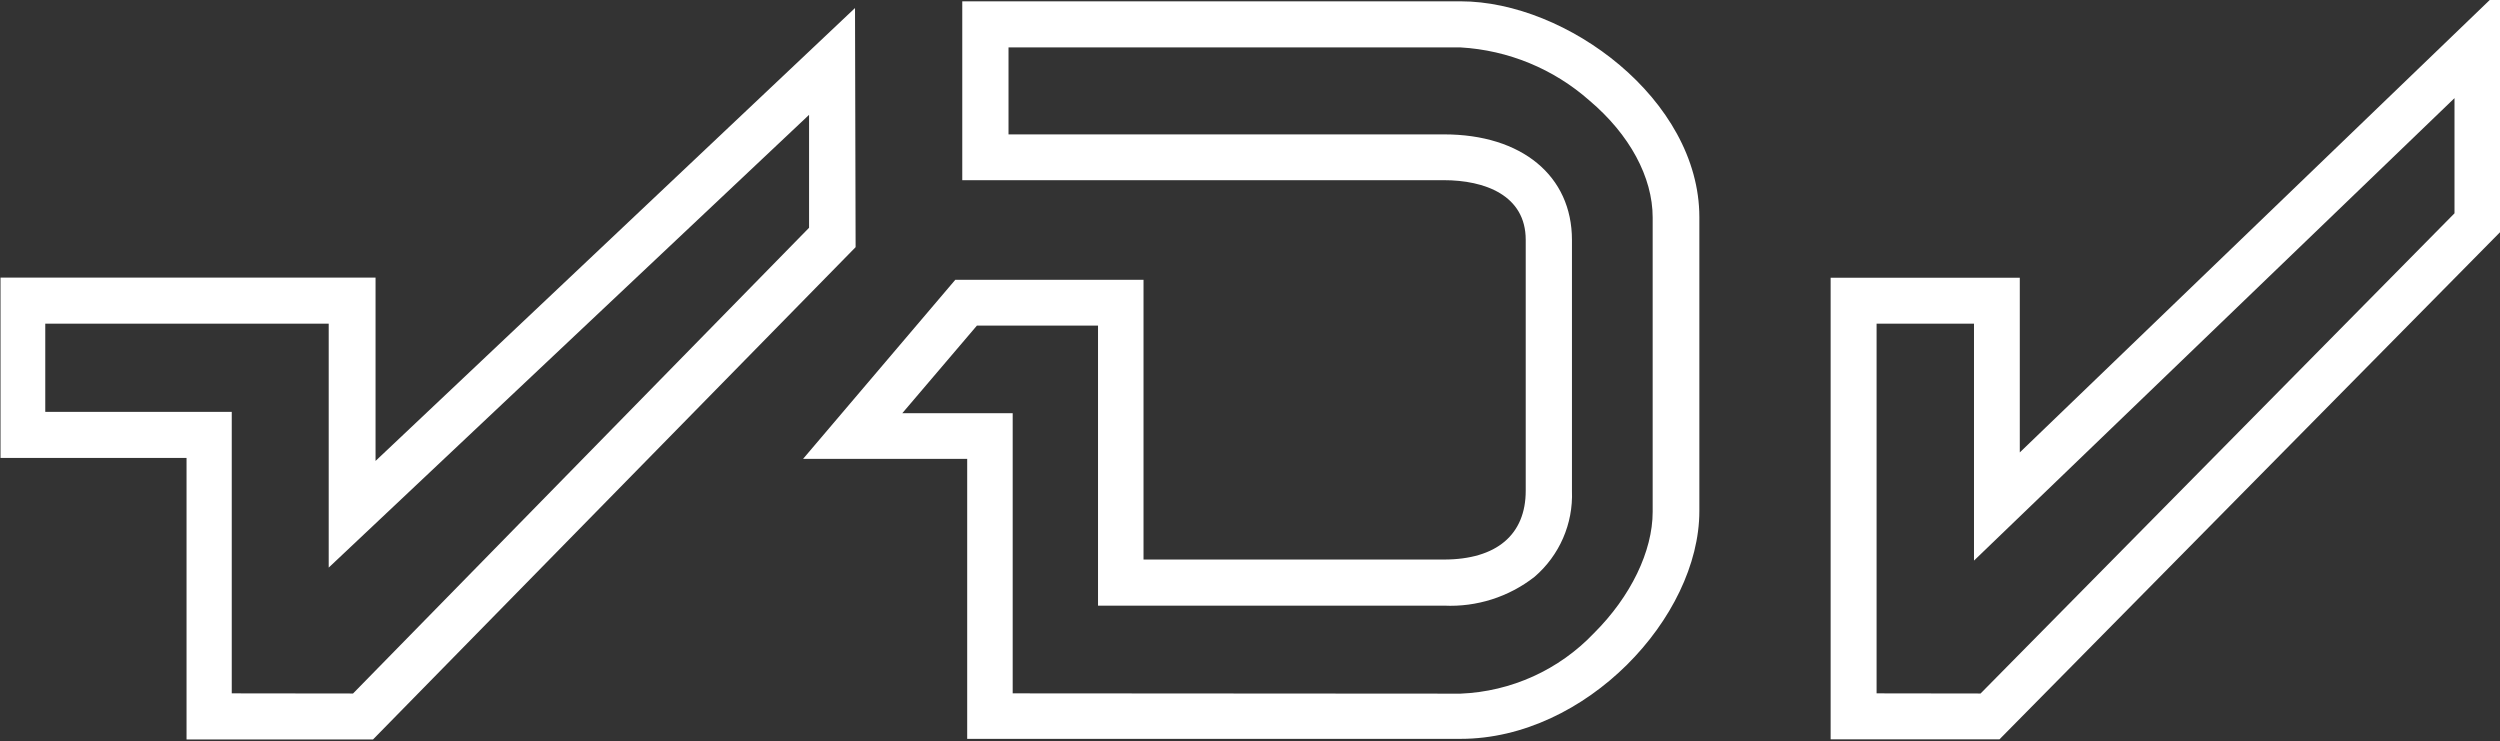
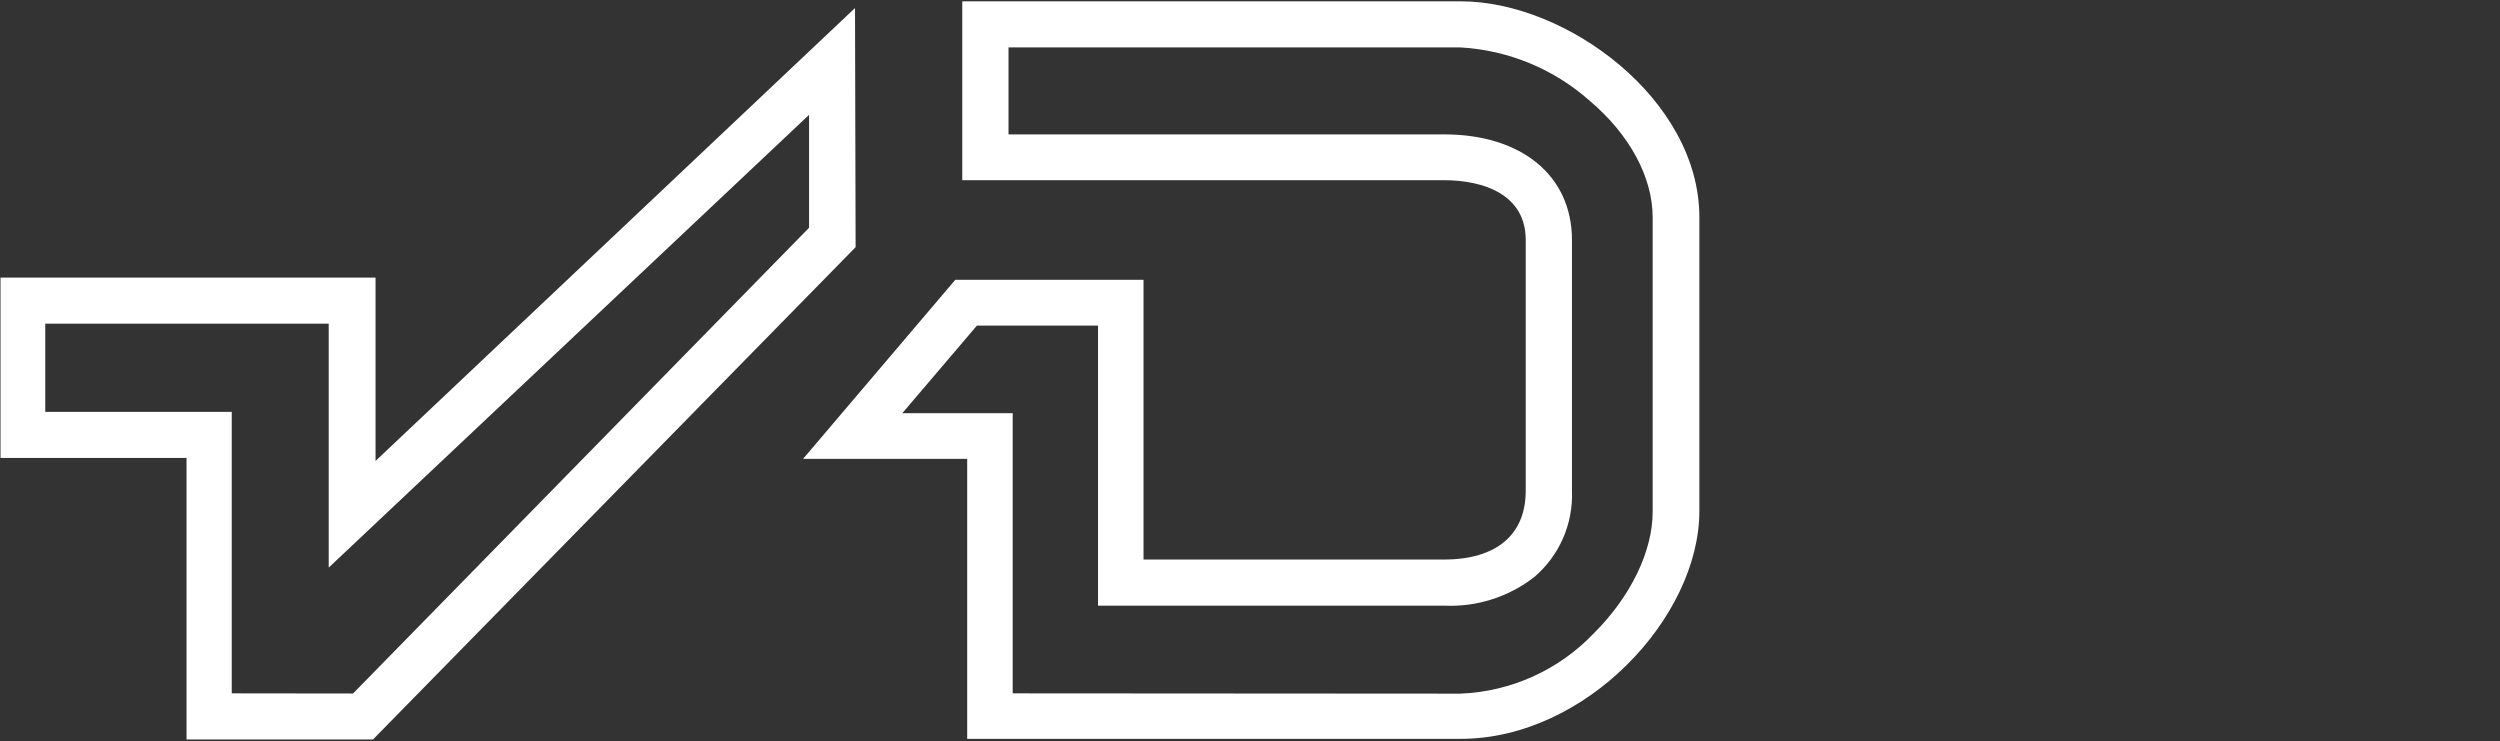
<svg xmlns="http://www.w3.org/2000/svg" width="489" height="145" viewBox="0 0 489 145" fill="none">
  <rect x="0" y="0" width="489" height="145" fill="#333333" stroke="none" />
  <g clip-path="url(#clip0_1_7)">
    <path d="M167.24 1.571L73.458 90.158V54.297H0.101V89.575H36.488V144.636H72.963L167.357 48.345L167.24 1.571ZM45.33 135.62V80.559H8.855V63.313H64.295V111.022L158.253 22.463V44.551L69.052 135.649L45.33 135.62Z" fill="white" />
-     <path d="M358.072 54.327V144.607H391.104L489.029 45.397V-1.961L395.071 88.495V54.327H358.072ZM367.06 135.62V63.313H386.114V109.651L480.101 19.195V41.721L387.398 135.649L367.06 135.62Z" fill="white" />
    <path d="M188.22 35.244H282.41C290.377 35.244 298.431 38.162 298.431 46.914V95.994C298.431 104.573 292.741 109.446 282.41 109.446H223.673V54.735H186.849L157.086 89.75H189.183V144.519H285.708C310.161 144.519 332.394 120.768 332.394 99.962V42.479C332.394 19.487 306.454 0.258 285.708 0.258H188.22V35.244ZM198.082 135.62V80.821H176.49L191.08 63.693H214.773V118.463H282.47C288.847 118.763 295.121 116.764 300.152 112.831C305.031 108.64 307.727 102.45 307.475 96.023V46.944C307.475 34.397 297.672 26.286 282.47 26.286H197.266V9.274H285.678C295.01 9.811 303.889 13.47 310.889 19.661C318.768 26.314 323.262 34.66 323.262 42.537V100.108C323.262 107.812 318.973 116.682 311.794 123.831C304.962 131.028 295.594 135.277 285.678 135.678L198.082 135.62Z" fill="white" />
  </g>
  <defs>
    <clipPath id="clip0_1_7">
      <rect width="489.848" height="146.042" fill="white" transform="translate(0 -1)" />
    </clipPath>
  </defs>
</svg>